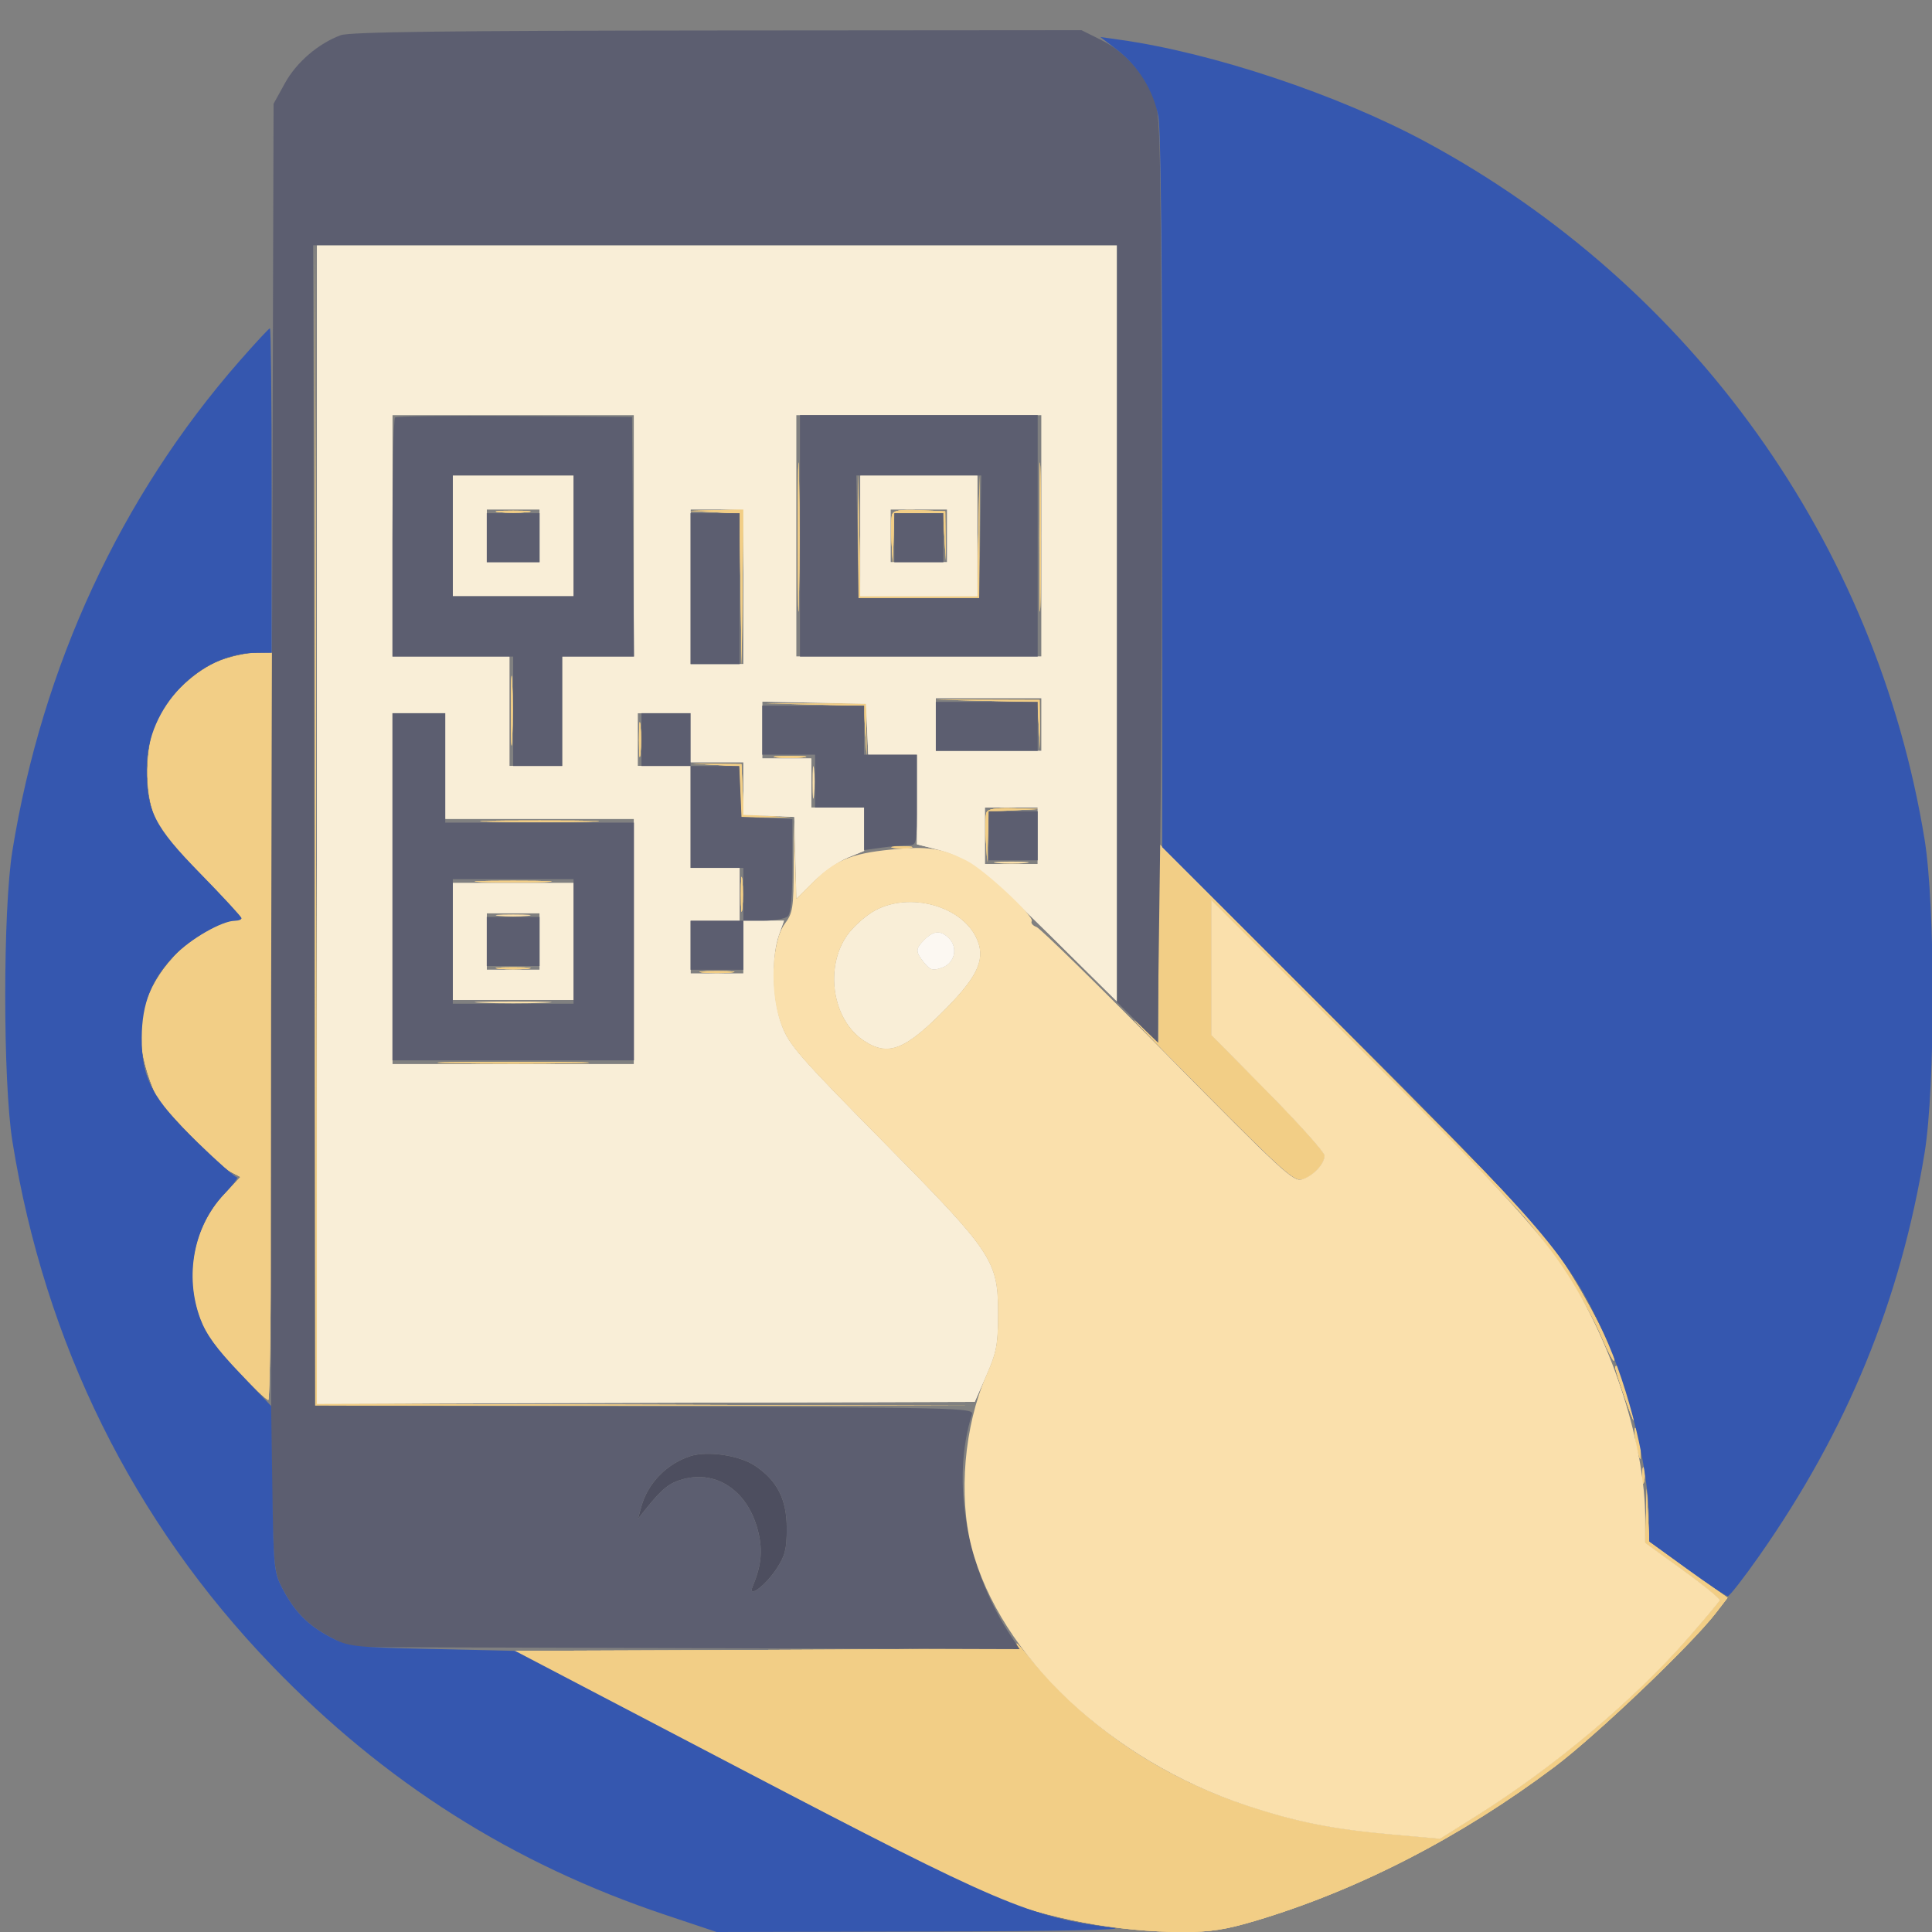
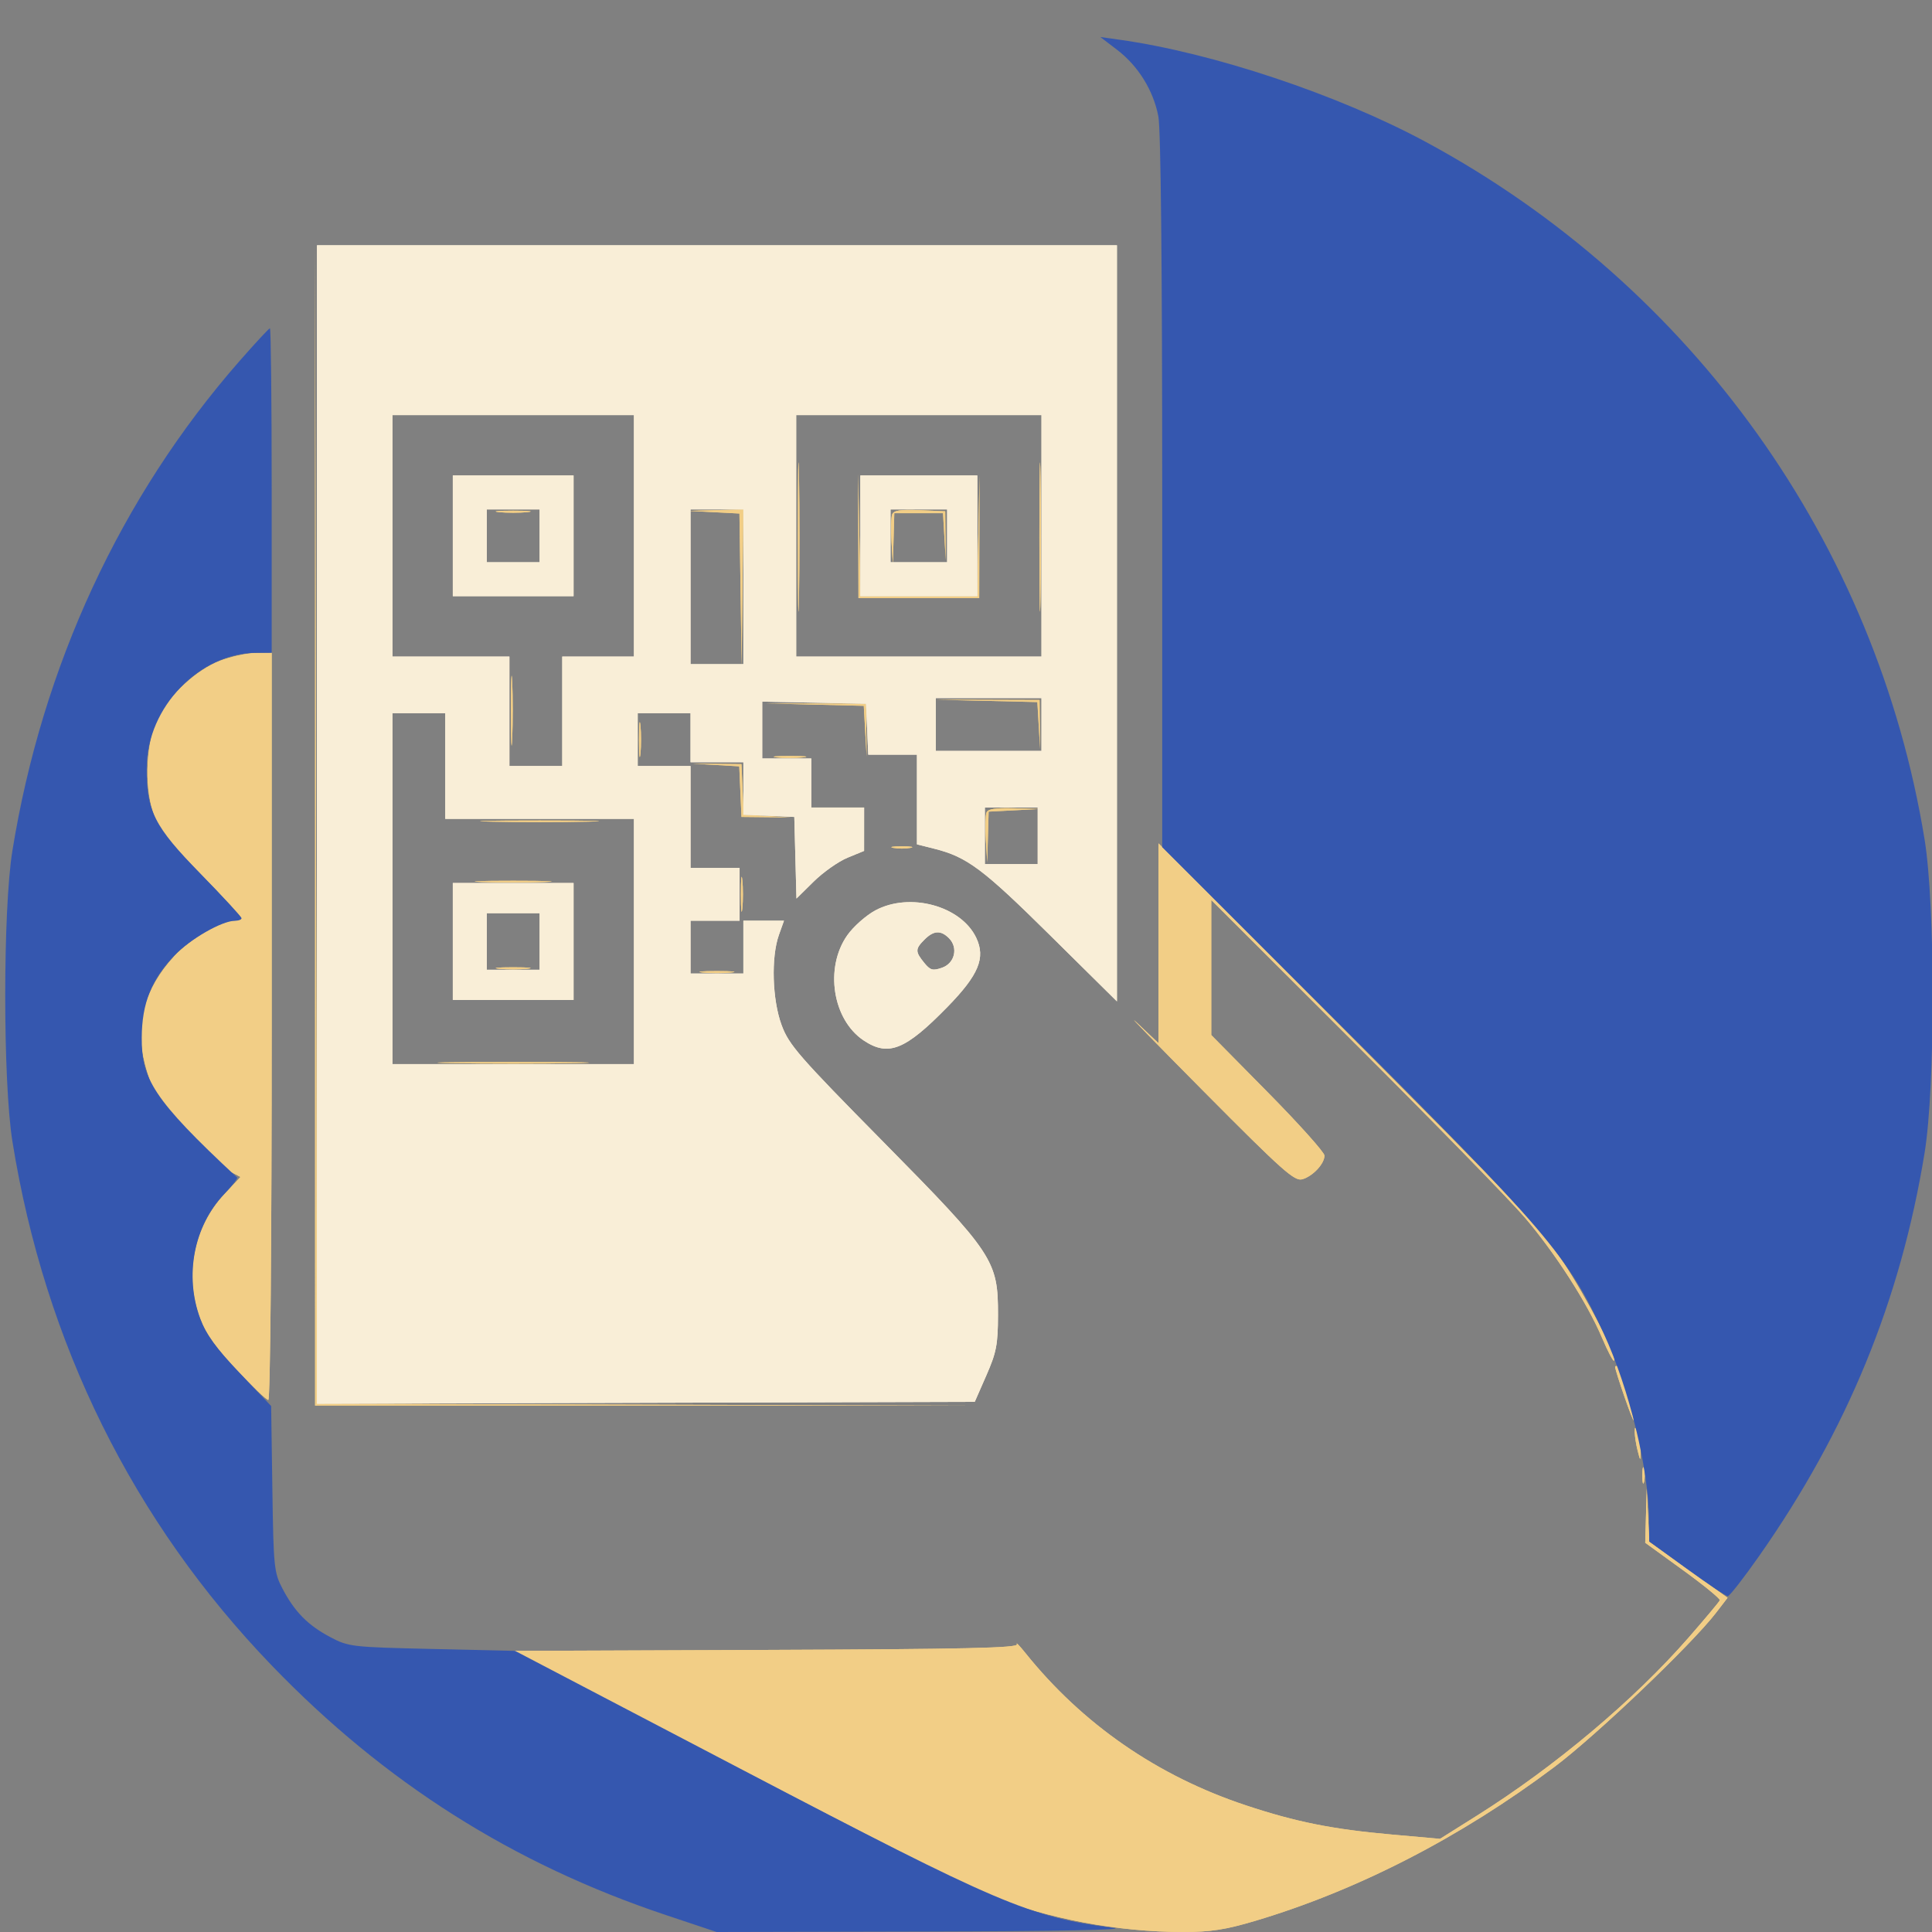
<svg xmlns="http://www.w3.org/2000/svg" width="512" height="512" viewBox="0 0 512 512" version="1.1">
  <rect x="0" y="0" width="512" height="512" fill="#808080" stroke="none" />
  <path d="M 83.495 218.500 L 83.500 372.500 170.500 372.508 L 257.500 372.516 170.753 372.253 L 84.006 371.989 83.748 218.245 L 83.490 64.500 83.495 218.500 M 211.446 142.500 C 211.447 160.100, 211.583 167.159, 211.749 158.187 C 211.914 149.215, 211.914 134.815, 211.748 126.187 C 211.581 117.559, 211.446 124.900, 211.446 142.500 M 275.446 142.500 C 275.447 160.100, 275.583 167.159, 275.749 158.187 C 275.914 149.215, 275.914 134.815, 275.748 126.187 C 275.581 117.559, 275.446 124.900, 275.446 142.500 M 227.460 142 L 227.500 158.500 243.500 158.500 L 259.500 158.500 259.538 142.249 L 259.577 125.998 259.264 141.999 L 258.950 158 243.500 158 L 228.050 158 227.735 141.750 L 227.421 125.500 227.460 142 M 132.250 135.728 C 134.313 135.944, 137.688 135.944, 139.750 135.728 C 141.813 135.513, 140.125 135.336, 136 135.336 C 131.875 135.336, 130.188 135.513, 132.250 135.728 M 189.229 135.741 L 195.959 136.090 196.251 156.295 L 196.544 176.500 196.772 155.750 L 197 135 189.750 135.196 L 182.500 135.392 189.229 135.741 M 236.432 136.316 C 236.135 137.090, 236.056 140.374, 236.257 143.612 L 236.622 149.500 236.811 142.750 L 237 136 243.454 136 L 249.909 136 250.273 142.250 L 250.637 148.500 250.568 142 L 250.500 135.500 243.736 135.204 C 238.637 134.981, 236.840 135.254, 236.432 136.316 M 58.282 175.110 C 52.171 177.459, 45.088 183.961, 41.912 190.137 C 38.771 196.246, 38.132 207.871, 40.539 215.119 C 42.016 219.563, 44.182 222.388, 53.161 231.577 C 59.122 237.677, 64 242.969, 64 243.335 C 64 243.701, 63.212 244.004, 62.250 244.010 C 58.615 244.030, 50.340 248.872, 46.161 253.423 C 38.293 261.992, 35.714 271.430, 38.388 281.869 C 39.253 285.247, 40.722 289.247, 41.652 290.756 C 44.108 294.742, 58.051 308.908, 61.112 310.527 L 63.725 311.909 59.396 316.558 C 51.294 325.258, 48.822 338.105, 53.068 349.452 C 54.553 353.421, 57.258 357.235, 62.672 362.989 C 66.817 367.395, 70.611 371, 71.104 371 C 71.626 371, 72 329.682, 72 272 L 72 173 67.750 173.052 C 65.412 173.081, 61.152 174.007, 58.282 175.110 M 135.400 188.500 C 135.401 196.750, 135.556 199.992, 135.744 195.704 C 135.932 191.417, 135.931 184.667, 135.742 180.704 C 135.552 176.742, 135.399 180.250, 135.400 188.500 M 261.454 185.734 L 274.910 186.056 275.273 192.278 L 275.637 198.500 275.568 192 L 275.500 185.500 261.749 185.456 L 247.997 185.412 261.454 185.734 M 215.954 186.733 L 228.910 187.057 229.285 193.779 L 229.660 200.500 229.580 193.500 L 229.500 186.500 216.249 186.455 L 202.997 186.409 215.954 186.733 M 169.336 196 C 169.336 200.125, 169.513 201.813, 169.728 199.750 C 169.944 197.688, 169.944 194.313, 169.728 192.250 C 169.513 190.188, 169.336 191.875, 169.336 196 M 205.728 200.722 C 207.503 200.943, 210.653 200.946, 212.728 200.730 C 214.802 200.513, 213.350 200.333, 209.500 200.328 C 205.650 200.324, 203.952 200.501, 205.728 200.722 M 189.705 202.726 L 195.911 203.089 196.205 209.795 L 196.500 216.500 203 216.568 L 209.500 216.637 203.295 216.274 L 197.089 215.911 196.795 209.205 L 196.500 202.500 190 202.432 L 183.500 202.363 189.705 202.726 M 261.415 215.362 C 261.127 216.111, 261.056 219.374, 261.257 222.612 L 261.622 228.500 261.811 221.796 L 262 215.091 268.750 214.742 L 275.500 214.392 268.719 214.196 C 263.777 214.053, 261.795 214.370, 261.415 215.362 M 130.250 217.747 C 137.263 217.919, 148.738 217.919, 155.750 217.747 C 162.763 217.575, 157.025 217.435, 143 217.435 C 128.975 217.435, 123.238 217.575, 130.250 217.747 M 236.750 224.706 C 237.988 224.944, 240.012 224.944, 241.250 224.706 C 242.488 224.467, 241.475 224.272, 239 224.272 C 236.525 224.272, 235.512 224.467, 236.750 224.706 M 307.012 249.966 L 307 276.432 301.250 270.992 C 298.087 268, 306.140 276.273, 319.144 289.377 C 339.970 310.362, 343.070 313.120, 345.144 312.514 C 347.929 311.701, 351 308.411, 351 306.241 C 351 305.395, 344.250 297.862, 336 289.500 L 321 274.297 321 256.403 L 321 238.510 359.058 276.505 C 379.990 297.402, 400.219 318.130, 404.011 322.567 C 412.144 332.082, 420.591 345.214, 424.507 354.429 C 426.049 358.056, 427.498 360.835, 427.728 360.605 C 428.638 359.696, 420.596 344.078, 414.319 334.563 C 408.505 325.752, 401.420 318.219, 357.352 274 L 307.024 223.500 307.012 249.966 M 196.336 237 C 196.336 241.125, 196.513 242.813, 196.728 240.750 C 196.944 238.688, 196.944 235.313, 196.728 233.250 C 196.513 231.188, 196.336 232.875, 196.336 237 M 127.750 233.744 C 132.287 233.929, 139.713 233.929, 144.250 233.744 C 148.787 233.559, 145.075 233.407, 136 233.407 C 126.925 233.407, 123.213 233.559, 127.750 233.744 M 132.250 256.728 C 134.313 256.944, 137.688 256.944, 139.750 256.728 C 141.813 256.513, 140.125 256.336, 136 256.336 C 131.875 256.336, 130.188 256.513, 132.250 256.728 M 186.250 257.728 C 188.313 257.944, 191.688 257.944, 193.750 257.728 C 195.813 257.513, 194.125 257.336, 190 257.336 C 185.875 257.336, 184.188 257.513, 186.250 257.728 M 119.750 281.748 C 128.688 281.914, 143.313 281.914, 152.250 281.748 C 161.188 281.582, 153.875 281.447, 136 281.447 C 118.125 281.447, 110.813 281.582, 119.750 281.748 M 428.019 362.250 C 428.119 363.572, 432.858 377.214, 432.919 376.355 C 433.027 374.824, 429.044 362, 428.460 362 C 428.207 362, 428.009 362.113, 428.019 362.250 M 433.218 379.500 C 433.228 380.600, 433.580 382.850, 434 384.500 C 434.686 387.195, 434.765 387.246, 434.782 385 C 434.792 383.625, 434.440 381.375, 434 380 C 433.373 378.041, 433.203 377.933, 433.218 379.500 M 435.232 391 C 435.232 392.925, 435.438 393.712, 435.689 392.750 C 435.941 391.788, 435.941 390.212, 435.689 389.250 C 435.438 388.288, 435.232 389.075, 435.232 391 M 436.199 401.676 L 436 408.851 446.021 416.114 C 451.532 420.108, 455.920 423.696, 455.771 424.088 C 455.622 424.480, 451.900 428.929, 447.500 433.975 C 433.102 450.487, 412.077 468.169, 391.349 481.197 L 381.622 487.310 368.871 486.176 C 353.064 484.770, 343.467 482.849, 330.144 478.424 C 306.709 470.641, 286.871 456.921, 271.692 438 C 270.148 436.075, 269.160 435.059, 269.497 435.743 C 269.981 436.726, 256.109 437.040, 203.160 437.243 L 136.210 437.500 195.557 468.467 C 228.198 485.499, 258.053 500.691, 261.901 502.227 C 277.571 508.483, 296.176 512, 313.594 512 C 320.811 512, 324.824 511.379, 332.620 509.058 C 359.786 500.968, 387.185 486.867, 412 468.206 C 423.048 459.898, 448.250 435.863, 454.719 427.465 L 457.827 423.430 447.453 416.014 L 437.080 408.598 436.738 401.549 L 436.397 394.500 436.199 401.676" stroke="none" fill="#f2ce86" fill-rule="evenodd" />
  <path d="M 83.495 218.500 L 83.500 372.500 170.500 372.508 L 257.500 372.516 170.753 372.253 L 84.006 371.989 83.748 218.245 L 83.490 64.500 83.495 218.500 M 211.446 142.500 C 211.447 160.100, 211.583 167.159, 211.749 158.187 C 211.914 149.215, 211.914 134.815, 211.748 126.187 C 211.581 117.559, 211.446 124.900, 211.446 142.500 M 275.446 142.500 C 275.447 160.100, 275.583 167.159, 275.749 158.187 C 275.914 149.215, 275.914 134.815, 275.748 126.187 C 275.581 117.559, 275.446 124.900, 275.446 142.500 M 227.460 142 L 227.500 158.500 243.500 158.500 L 259.500 158.500 259.538 142.249 L 259.577 125.998 259.264 141.999 L 258.950 158 243.500 158 L 228.050 158 227.735 141.750 L 227.421 125.500 227.460 142 M 132.250 135.728 C 134.313 135.944, 137.688 135.944, 139.750 135.728 C 141.813 135.513, 140.125 135.336, 136 135.336 C 131.875 135.336, 130.188 135.513, 132.250 135.728 M 189.229 135.741 L 195.959 136.090 196.251 156.295 L 196.544 176.500 196.772 155.750 L 197 135 189.750 135.196 L 182.500 135.392 189.229 135.741 M 236.432 136.316 C 236.135 137.090, 236.056 140.374, 236.257 143.612 L 236.622 149.500 236.811 142.750 L 237 136 243.454 136 L 249.909 136 250.273 142.250 L 250.637 148.500 250.568 142 L 250.500 135.500 243.736 135.204 C 238.637 134.981, 236.840 135.254, 236.432 136.316 M 58.282 175.110 C 52.171 177.459, 45.088 183.961, 41.912 190.137 C 38.771 196.246, 38.132 207.871, 40.539 215.119 C 42.016 219.563, 44.182 222.388, 53.161 231.577 C 59.122 237.677, 64 242.969, 64 243.335 C 64 243.701, 63.212 244.004, 62.250 244.010 C 58.615 244.030, 50.340 248.872, 46.161 253.423 C 38.293 261.992, 35.714 271.430, 38.388 281.869 C 39.253 285.247, 40.722 289.247, 41.652 290.756 C 44.108 294.742, 58.051 308.908, 61.112 310.527 L 63.725 311.909 59.396 316.558 C 51.294 325.258, 48.822 338.105, 53.068 349.452 C 54.553 353.421, 57.258 357.235, 62.672 362.989 C 66.817 367.395, 70.611 371, 71.104 371 C 71.626 371, 72 329.682, 72 272 L 72 173 67.750 173.052 C 65.412 173.081, 61.152 174.007, 58.282 175.110 M 135.400 188.500 C 135.401 196.750, 135.556 199.992, 135.744 195.704 C 135.932 191.417, 135.931 184.667, 135.742 180.704 C 135.552 176.742, 135.399 180.250, 135.400 188.500 M 261.454 185.734 L 274.910 186.056 275.273 192.278 L 275.637 198.500 275.568 192 L 275.500 185.500 261.749 185.456 L 247.997 185.412 261.454 185.734 M 215.954 186.733 L 228.910 187.057 229.285 193.779 L 229.660 200.500 229.580 193.500 L 229.500 186.500 216.249 186.455 L 202.997 186.409 215.954 186.733 M 169.336 196 C 169.336 200.125, 169.513 201.813, 169.728 199.750 C 169.944 197.688, 169.944 194.313, 169.728 192.250 C 169.513 190.188, 169.336 191.875, 169.336 196 M 205.728 200.722 C 207.503 200.943, 210.653 200.946, 212.728 200.730 C 214.802 200.513, 213.350 200.333, 209.500 200.328 C 205.650 200.324, 203.952 200.501, 205.728 200.722 M 189.705 202.726 L 195.911 203.089 196.205 209.795 L 196.500 216.500 203 216.568 L 209.500 216.637 203.295 216.274 L 197.089 215.911 196.795 209.205 L 196.500 202.500 190 202.432 L 183.500 202.363 189.705 202.726 M 261.415 215.362 C 261.127 216.111, 261.056 219.374, 261.257 222.612 L 261.622 228.500 261.811 221.796 L 262 215.091 268.750 214.742 L 275.500 214.392 268.719 214.196 C 263.777 214.053, 261.795 214.370, 261.415 215.362 M 130.250 217.747 C 137.263 217.919, 148.738 217.919, 155.750 217.747 C 162.763 217.575, 157.025 217.435, 143 217.435 C 128.975 217.435, 123.238 217.575, 130.250 217.747 M 236.750 224.706 C 237.988 224.944, 240.012 224.944, 241.250 224.706 C 242.488 224.467, 241.475 224.272, 239 224.272 C 236.525 224.272, 235.512 224.467, 236.750 224.706 M 307.012 249.966 L 307 276.432 301.250 270.992 C 298.087 268, 306.140 276.273, 319.144 289.377 C 339.970 310.362, 343.070 313.120, 345.144 312.514 C 347.929 311.701, 351 308.411, 351 306.241 C 351 305.395, 344.250 297.862, 336 289.500 L 321 274.297 321 256.403 L 321 238.510 359.058 276.505 C 379.990 297.402, 400.219 318.130, 404.011 322.567 C 412.144 332.082, 420.591 345.214, 424.507 354.429 C 426.049 358.056, 427.498 360.835, 427.728 360.605 C 428.638 359.696, 420.596 344.078, 414.319 334.563 C 408.505 325.752, 401.420 318.219, 357.352 274 L 307.024 223.500 307.012 249.966 M 196.336 237 C 196.336 241.125, 196.513 242.813, 196.728 240.750 C 196.944 238.688, 196.944 235.313, 196.728 233.250 C 196.513 231.188, 196.336 232.875, 196.336 237 M 127.750 233.744 C 132.287 233.929, 139.713 233.929, 144.250 233.744 C 148.787 233.559, 145.075 233.407, 136 233.407 C 126.925 233.407, 123.213 233.559, 127.750 233.744 M 132.250 256.728 C 134.313 256.944, 137.688 256.944, 139.750 256.728 C 141.813 256.513, 140.125 256.336, 136 256.336 C 131.875 256.336, 130.188 256.513, 132.250 256.728 M 186.250 257.728 C 188.313 257.944, 191.688 257.944, 193.750 257.728 C 195.813 257.513, 194.125 257.336, 190 257.336 C 185.875 257.336, 184.188 257.513, 186.250 257.728 M 119.750 281.748 C 128.688 281.914, 143.313 281.914, 152.250 281.748 C 161.188 281.582, 153.875 281.447, 136 281.447 C 118.125 281.447, 110.813 281.582, 119.750 281.748 M 428.019 362.250 C 428.119 363.572, 432.858 377.214, 432.919 376.355 C 433.027 374.824, 429.044 362, 428.460 362 C 428.207 362, 428.009 362.113, 428.019 362.250 M 433.218 379.500 C 433.228 380.600, 433.580 382.850, 434 384.500 C 434.686 387.195, 434.765 387.246, 434.782 385 C 434.792 383.625, 434.440 381.375, 434 380 C 433.373 378.041, 433.203 377.933, 433.218 379.500 M 435.232 391 C 435.232 392.925, 435.438 393.712, 435.689 392.750 C 435.941 391.788, 435.941 390.212, 435.689 389.250 C 435.438 388.288, 435.232 389.075, 435.232 391 M 436.199 401.676 L 436 408.851 446.021 416.114 C 451.532 420.108, 455.920 423.696, 455.771 424.088 C 455.622 424.480, 451.900 428.929, 447.500 433.975 C 433.102 450.487, 412.077 468.169, 391.349 481.197 L 381.622 487.310 368.871 486.176 C 353.064 484.770, 343.467 482.849, 330.144 478.424 C 306.709 470.641, 286.871 456.921, 271.692 438 C 270.148 436.075, 269.160 435.059, 269.497 435.743 C 269.981 436.726, 256.109 437.040, 203.160 437.243 L 136.210 437.500 195.557 468.467 C 228.198 485.499, 258.053 500.691, 261.901 502.227 C 277.571 508.483, 296.176 512, 313.594 512 C 320.811 512, 324.824 511.379, 332.620 509.058 C 359.786 500.968, 387.185 486.867, 412 468.206 C 423.048 459.898, 448.250 435.863, 454.719 427.465 L 457.827 423.430 447.453 416.014 L 437.080 408.598 436.738 401.549 L 436.397 394.500 436.199 401.676" stroke="none" fill="#f2ce86" fill-rule="evenodd" />
-   <path d="M 182.914 385.897 C 176.662 387.933, 171.664 393.088, 169.963 399.254 L 169.068 402.500 171.066 400 C 175.480 394.480, 177.350 392.983, 181.092 391.975 C 189.750 389.644, 197.746 394.877, 200.618 404.757 C 202.228 410.297, 201.917 414.574, 199.481 420.366 C 198.050 423.771, 202.743 420.346, 205.764 415.780 C 208.049 412.328, 208.500 410.561, 208.500 405.073 C 208.500 397.297, 205.968 392.331, 199.985 388.372 C 195.885 385.658, 187.418 384.431, 182.914 385.897" stroke="none" fill="#4d4e5f" fill-rule="evenodd" />
-   <path d="M 83.495 218.500 L 83.500 372.500 170.500 372.508 L 257.500 372.516 170.753 372.253 L 84.006 371.989 83.748 218.245 L 83.490 64.500 83.495 218.500 M 211.446 142.500 C 211.447 160.100, 211.583 167.159, 211.749 158.187 C 211.914 149.215, 211.914 134.815, 211.748 126.187 C 211.581 117.559, 211.446 124.900, 211.446 142.500 M 275.446 142.500 C 275.447 160.100, 275.583 167.159, 275.749 158.187 C 275.914 149.215, 275.914 134.815, 275.748 126.187 C 275.581 117.559, 275.446 124.900, 275.446 142.500 M 227.460 142 L 227.500 158.500 243.500 158.500 L 259.500 158.500 259.538 142.249 L 259.577 125.998 259.264 141.999 L 258.950 158 243.500 158 L 228.050 158 227.735 141.750 L 227.421 125.500 227.460 142 M 132.250 135.728 C 134.313 135.944, 137.688 135.944, 139.750 135.728 C 141.813 135.513, 140.125 135.336, 136 135.336 C 131.875 135.336, 130.188 135.513, 132.250 135.728 M 189.229 135.741 L 195.959 136.090 196.251 156.295 L 196.544 176.500 196.772 155.750 L 197 135 189.750 135.196 L 182.500 135.392 189.229 135.741 M 236.432 136.316 C 236.135 137.090, 236.056 140.374, 236.257 143.612 L 236.622 149.500 236.811 142.750 L 237 136 243.454 136 L 249.909 136 250.273 142.250 L 250.637 148.500 250.568 142 L 250.500 135.500 243.736 135.204 C 238.637 134.981, 236.840 135.254, 236.432 136.316 M 58.282 175.110 C 52.171 177.459, 45.088 183.961, 41.912 190.137 C 38.771 196.246, 38.132 207.871, 40.539 215.119 C 42.016 219.563, 44.182 222.388, 53.161 231.577 C 59.122 237.677, 64 242.969, 64 243.335 C 64 243.701, 63.212 244.004, 62.250 244.010 C 58.615 244.030, 50.340 248.872, 46.161 253.423 C 38.293 261.992, 35.714 271.430, 38.388 281.869 C 39.253 285.247, 40.722 289.247, 41.652 290.756 C 44.108 294.742, 58.051 308.908, 61.112 310.527 L 63.725 311.909 59.396 316.558 C 51.294 325.258, 48.822 338.105, 53.068 349.452 C 54.553 353.421, 57.258 357.235, 62.672 362.989 C 66.817 367.395, 70.611 371, 71.104 371 C 71.626 371, 72 329.682, 72 272 L 72 173 67.750 173.052 C 65.412 173.081, 61.152 174.007, 58.282 175.110 M 135.400 188.500 C 135.401 196.750, 135.556 199.992, 135.744 195.704 C 135.932 191.417, 135.931 184.667, 135.742 180.704 C 135.552 176.742, 135.399 180.250, 135.400 188.500 M 261.454 185.734 L 274.910 186.056 275.273 192.278 L 275.637 198.500 275.568 192 L 275.500 185.500 261.749 185.456 L 247.997 185.412 261.454 185.734 M 215.954 186.733 L 228.910 187.057 229.285 193.779 L 229.660 200.500 229.580 193.500 L 229.500 186.500 216.249 186.455 L 202.997 186.409 215.954 186.733 M 169.336 196 C 169.336 200.125, 169.513 201.813, 169.728 199.750 C 169.944 197.688, 169.944 194.313, 169.728 192.250 C 169.513 190.188, 169.336 191.875, 169.336 196 M 205.728 200.722 C 207.503 200.943, 210.653 200.946, 212.728 200.730 C 214.802 200.513, 213.350 200.333, 209.500 200.328 C 205.650 200.324, 203.952 200.501, 205.728 200.722 M 189.705 202.726 L 195.911 203.089 196.205 209.795 L 196.500 216.500 203 216.568 L 209.500 216.637 203.295 216.274 L 197.089 215.911 196.795 209.205 L 196.500 202.500 190 202.432 L 183.500 202.363 189.705 202.726 M 261.415 215.362 C 261.127 216.111, 261.056 219.374, 261.257 222.612 L 261.622 228.500 261.811 221.796 L 262 215.091 268.750 214.742 L 275.500 214.392 268.719 214.196 C 263.777 214.053, 261.795 214.370, 261.415 215.362 M 130.250 217.747 C 137.263 217.919, 148.738 217.919, 155.750 217.747 C 162.763 217.575, 157.025 217.435, 143 217.435 C 128.975 217.435, 123.238 217.575, 130.250 217.747 M 236.750 224.706 C 237.988 224.944, 240.012 224.944, 241.250 224.706 C 242.488 224.467, 241.475 224.272, 239 224.272 C 236.525 224.272, 235.512 224.467, 236.750 224.706 M 307.012 249.966 L 307 276.432 301.250 270.992 C 298.087 268, 306.140 276.273, 319.144 289.377 C 339.970 310.362, 343.070 313.120, 345.144 312.514 C 347.929 311.701, 351 308.411, 351 306.241 C 351 305.395, 344.250 297.862, 336 289.500 L 321 274.297 321 256.403 L 321 238.510 359.058 276.505 C 379.990 297.402, 400.219 318.130, 404.011 322.567 C 412.144 332.082, 420.591 345.214, 424.507 354.429 C 426.049 358.056, 427.498 360.835, 427.728 360.605 C 428.638 359.696, 420.596 344.078, 414.319 334.563 C 408.505 325.752, 401.420 318.219, 357.352 274 L 307.024 223.500 307.012 249.966 M 196.336 237 C 196.336 241.125, 196.513 242.813, 196.728 240.750 C 196.944 238.688, 196.944 235.313, 196.728 233.250 C 196.513 231.188, 196.336 232.875, 196.336 237 M 127.750 233.744 C 132.287 233.929, 139.713 233.929, 144.250 233.744 C 148.787 233.559, 145.075 233.407, 136 233.407 C 126.925 233.407, 123.213 233.559, 127.750 233.744 M 132.250 256.728 C 134.313 256.944, 137.688 256.944, 139.750 256.728 C 141.813 256.513, 140.125 256.336, 136 256.336 C 131.875 256.336, 130.188 256.513, 132.250 256.728 M 186.250 257.728 C 188.313 257.944, 191.688 257.944, 193.750 257.728 C 195.813 257.513, 194.125 257.336, 190 257.336 C 185.875 257.336, 184.188 257.513, 186.250 257.728 M 119.750 281.748 C 128.688 281.914, 143.313 281.914, 152.250 281.748 C 161.188 281.582, 153.875 281.447, 136 281.447 C 118.125 281.447, 110.813 281.582, 119.750 281.748 M 428.019 362.250 C 428.119 363.572, 432.858 377.214, 432.919 376.355 C 433.027 374.824, 429.044 362, 428.460 362 C 428.207 362, 428.009 362.113, 428.019 362.250 M 433.218 379.500 C 433.228 380.600, 433.580 382.850, 434 384.500 C 434.686 387.195, 434.765 387.246, 434.782 385 C 434.792 383.625, 434.440 381.375, 434 380 C 433.373 378.041, 433.203 377.933, 433.218 379.500 M 435.232 391 C 435.232 392.925, 435.438 393.712, 435.689 392.750 C 435.941 391.788, 435.941 390.212, 435.689 389.250 C 435.438 388.288, 435.232 389.075, 435.232 391 M 436.199 401.676 L 436 408.851 446.021 416.114 C 451.532 420.108, 455.920 423.696, 455.771 424.088 C 455.622 424.480, 451.900 428.929, 447.500 433.975 C 433.102 450.487, 412.077 468.169, 391.349 481.197 L 381.622 487.310 368.871 486.176 C 353.064 484.770, 343.467 482.849, 330.144 478.424 C 306.709 470.641, 286.871 456.921, 271.692 438 C 270.148 436.075, 269.160 435.059, 269.497 435.743 C 269.981 436.726, 256.109 437.040, 203.160 437.243 L 136.210 437.500 195.557 468.467 C 228.198 485.499, 258.053 500.691, 261.901 502.227 C 277.571 508.483, 296.176 512, 313.594 512 C 320.811 512, 324.824 511.379, 332.620 509.058 C 359.786 500.968, 387.185 486.867, 412 468.206 C 423.048 459.898, 448.250 435.863, 454.719 427.465 L 457.827 423.430 447.453 416.014 L 437.080 408.598 436.738 401.549 L 436.397 394.500 436.199 401.676" stroke="none" fill="#f2ce86" fill-rule="evenodd" />
  <path d="M 84 218.505 L 84 372.011 171.160 371.755 L 258.320 371.500 261.389 364.500 C 264.060 358.409, 264.461 356.332, 264.479 348.500 C 264.513 334.034, 263.330 332.251, 233.974 302.500 C 211.736 279.963, 209.094 276.930, 207.153 271.712 C 204.650 264.985, 204.307 253.687, 206.426 247.750 L 207.764 244 202.382 244 L 197 244 197 251 L 197 258 190 258 L 183 258 183 251 L 183 244 189.500 244 L 196 244 196 237 L 196 230 189.500 230 L 183 230 183 216.500 L 183 203 176 203 L 169 203 169 196 L 169 189 176 189 L 183 189 183 195.500 L 183 202 190 202 L 197 202 197 208.954 L 197 215.909 203.750 216.204 L 210.500 216.500 210.784 227.315 L 211.069 238.130 215.645 233.618 C 218.162 231.137, 222.195 228.295, 224.607 227.303 L 228.993 225.500 228.996 219.750 L 229 214 222 214 L 215 214 215 207.500 L 215 201 208.500 201 L 202 201 202 193.472 L 202 185.944 215.750 186.222 L 229.500 186.500 229.796 193.250 L 230.091 200 236.546 200 L 243 200 243 211.881 L 243 223.763 247.634 224.930 C 256.280 227.107, 260.474 230.242, 278.250 247.824 L 296 265.380 296 165.190 L 296 65 190 65 L 84 65 84 218.505 M 104 142 L 104 174 119.500 174 L 135 174 135 188.500 L 135 203 142 203 L 149 203 149 188.500 L 149 174 158.500 174 L 168 174 168 142 L 168 110 136 110 L 104 110 104 142 M 211 142 L 211 174 243.500 174 L 276 174 276 142 L 276 110 243.500 110 L 211 110 211 142 M 120 142 L 120 158 136 158 L 152 158 152 142 L 152 126 136 126 L 120 126 120 142 M 228 142 L 228 158 243.500 158 L 259 158 259 142 L 259 126 243.500 126 L 228 126 228 142 M 129 142 L 129 149 136 149 L 143 149 143 142 L 143 135 136 135 L 129 135 129 142 M 183 155.500 L 183 176 190 176 L 197 176 197 155.500 L 197 135 190 135 L 183 135 183 155.500 M 236 142 L 236 149 243.500 149 L 251 149 251 142 L 251 135 243.500 135 L 236 135 236 142 M 248 192 L 248 199 262 199 L 276 199 276 192 L 276 185 262 185 L 248 185 248 192 M 104 235.500 L 104 282 136 282 L 168 282 168 249.500 L 168 217 143 217 L 118 217 118 203 L 118 189 111 189 L 104 189 104 235.500 M 261 221.500 L 261 229 268 229 L 275 229 275 221.500 L 275 214 268 214 L 261 214 261 221.500 M 120 249.500 L 120 265 136 265 L 152 265 152 249.500 L 152 234 136 234 L 120 234 120 249.500 M 232 241.249 C 229.525 242.571, 226.171 245.541, 224.546 247.847 C 218.475 256.466, 220.625 270.244, 228.898 275.742 C 235.434 280.086, 239.903 278.294, 251.077 266.851 C 259.371 258.358, 261.248 253.840, 258.702 248.502 C 254.675 240.056, 241.121 236.375, 232 241.249 M 129 249.500 L 129 257 136 257 L 143 257 143 249.500 L 143 242 136 242 L 129 242 129 249.500 M 245 249 C 242.525 251.475, 242.513 252.178, 244.895 255.119 C 246.525 257.131, 247.191 257.320, 249.645 256.461 C 253.032 255.277, 254.001 251.144, 251.483 248.626 C 249.323 246.466, 247.425 246.575, 245 249" stroke="none" fill="#f9eed7" fill-rule="evenodd" />
-   <path d="M 245 249 C 242.525 251.475, 242.513 252.178, 244.895 255.119 C 246.525 257.131, 247.191 257.320, 249.645 256.461 C 253.032 255.277, 254.001 251.144, 251.483 248.626 C 249.323 246.466, 247.425 246.575, 245 249" stroke="none" fill="#fcf8f2" fill-rule="evenodd" />
  <path d="M 84 218.505 L 84 372.011 171.160 371.755 L 258.320 371.500 261.389 364.500 C 264.060 358.409, 264.461 356.332, 264.479 348.500 C 264.513 334.034, 263.330 332.251, 233.974 302.500 C 211.736 279.963, 209.094 276.930, 207.153 271.712 C 204.650 264.985, 204.307 253.687, 206.426 247.750 L 207.764 244 202.382 244 L 197 244 197 251 L 197 258 190 258 L 183 258 183 251 L 183 244 189.500 244 L 196 244 196 237 L 196 230 189.500 230 L 183 230 183 216.500 L 183 203 176 203 L 169 203 169 196 L 169 189 176 189 L 183 189 183 195.500 L 183 202 190 202 L 197 202 197 208.954 L 197 215.909 203.750 216.204 L 210.500 216.500 210.784 227.315 L 211.069 238.130 215.645 233.618 C 218.162 231.137, 222.195 228.295, 224.607 227.303 L 228.993 225.500 228.996 219.750 L 229 214 222 214 L 215 214 215 207.500 L 215 201 208.500 201 L 202 201 202 193.472 L 202 185.944 215.750 186.222 L 229.500 186.500 229.796 193.250 L 230.091 200 236.546 200 L 243 200 243 211.881 L 243 223.763 247.634 224.930 C 256.280 227.107, 260.474 230.242, 278.250 247.824 L 296 265.380 296 165.190 L 296 65 190 65 L 84 65 84 218.505 M 104 142 L 104 174 119.500 174 L 135 174 135 188.500 L 135 203 142 203 L 149 203 149 188.500 L 149 174 158.500 174 L 168 174 168 142 L 168 110 136 110 L 104 110 104 142 M 211 142 L 211 174 243.500 174 L 276 174 276 142 L 276 110 243.500 110 L 211 110 211 142 M 120 142 L 120 158 136 158 L 152 158 152 142 L 152 126 136 126 L 120 126 120 142 M 228 142 L 228 158 243.500 158 L 259 158 259 142 L 259 126 243.500 126 L 228 126 228 142 M 129 142 L 129 149 136 149 L 143 149 143 142 L 143 135 136 135 L 129 135 129 142 M 183 155.500 L 183 176 190 176 L 197 176 197 155.500 L 197 135 190 135 L 183 135 183 155.500 M 236 142 L 236 149 243.500 149 L 251 149 251 142 L 251 135 243.500 135 L 236 135 236 142 M 248 192 L 248 199 262 199 L 276 199 276 192 L 276 185 262 185 L 248 185 248 192 M 104 235.500 L 104 282 136 282 L 168 282 168 249.500 L 168 217 143 217 L 118 217 118 203 L 118 189 111 189 L 104 189 104 235.500 M 261 221.500 L 261 229 268 229 L 275 229 275 221.500 L 275 214 268 214 L 261 214 261 221.500 M 120 249.500 L 120 265 136 265 L 152 265 152 249.500 L 152 234 136 234 L 120 234 120 249.500 M 232 241.249 C 229.525 242.571, 226.171 245.541, 224.546 247.847 C 218.475 256.466, 220.625 270.244, 228.898 275.742 C 235.434 280.086, 239.903 278.294, 251.077 266.851 C 259.371 258.358, 261.248 253.840, 258.702 248.502 C 254.675 240.056, 241.121 236.375, 232 241.249 M 129 249.500 L 129 257 136 257 L 143 257 143 249.500 L 143 242 136 242 L 129 242 129 249.500 M 245 249 C 242.525 251.475, 242.513 252.178, 244.895 255.119 C 246.525 257.131, 247.191 257.320, 249.645 256.461 C 253.032 255.277, 254.001 251.144, 251.483 248.626 C 249.323 246.466, 247.425 246.575, 245 249" stroke="none" fill="#f9eed7" fill-rule="evenodd" />
-   <path d="M 90.316 9.326 C 84.349 11.526, 78.571 16.492, 75.500 22.061 L 72.500 27.500 72 199 C 71.725 293.325, 71.727 380.850, 72.004 393.500 C 72.479 415.202, 72.640 416.754, 74.864 421 C 78.078 427.138, 81.580 430.698, 87.500 433.843 L 92.500 436.500 181.362 436.771 L 270.223 437.042 268.042 433.771 C 256.117 415.887, 251.983 392.558, 257.583 374.756 C 258.101 373.107, 253.345 372.997, 170.816 372.756 L 83.500 372.500 83.247 218.750 L 82.994 65 189.497 65 L 296 65 296 165.284 L 296 265.568 301.380 270.881 L 306.759 276.194 307.459 223.847 C 307.844 195.056, 308.010 139.550, 307.829 100.500 C 307.506 30.774, 307.462 29.418, 305.394 24.949 C 302.399 18.476, 297.715 13.535, 291.759 10.567 L 286.607 8 190.054 8.076 C 118.789 8.132, 92.666 8.460, 90.316 9.326 M 104.681 110.653 C 104.306 111.027, 104 125.433, 104 142.667 L 104 174 120 174 L 136 174 136 188.500 L 136 203 142.500 203 L 149 203 149 188.500 L 149 174 158.514 174 L 168.028 174 167.764 142.250 L 167.500 110.500 136.431 110.236 C 119.343 110.091, 105.055 110.278, 104.681 110.653 M 212 142 L 212 174 243.500 174 L 275 174 275 142 L 275 110 243.500 110 L 212 110 212 142 M 120 142 L 120 158 136 158 L 152 158 152 142 L 152 126 136 126 L 120 126 120 142 M 227.225 142.250 L 227.500 158.500 243.500 158.500 L 259.500 158.500 259.775 142.250 L 260.050 126 243.500 126 L 226.950 126 227.225 142.250 M 129 142.500 L 129 149 136 149 L 143 149 143 142.500 L 143 136 136 136 L 129 136 129 142.500 M 183 156 L 183 176 189.500 176 L 196 176 196 156 L 196 136 189.500 136 L 183 136 183 156 M 237 142.500 L 237 149 243.500 149 L 250 149 250 142.500 L 250 136 243.500 136 L 237 136 237 142.500 M 248 192.500 L 248 199 261.500 199 L 275 199 275 192.500 L 275 186 261.500 186 L 248 186 248 192.500 M 202 193.500 L 202 200 209 200 L 216 200 216 207 L 216 214 222.500 214 L 229 214 229 219.636 L 229 225.272 233.640 224.636 C 236.191 224.286, 239.341 224, 240.640 224 C 242.989 224, 243 223.944, 243 212 L 243 200 236 200 L 229 200 229 193.500 L 229 187 215.500 187 L 202 187 202 193.500 M 104 235 L 104 281 136 281 L 168 281 168 249.500 L 168 218 143 218 L 118 218 118 203.500 L 118 189 111 189 L 104 189 104 235 M 170 196 L 170 203 176.500 203 L 183 203 183 216.500 L 183 230 190 230 L 197 230 197 237 L 197 244 190 244 L 183 244 183 250.500 L 183 257 190 257 L 197 257 197 250.500 L 197 244 202.300 244 C 205.215 244, 208.140 243.460, 208.800 242.800 C 209.603 241.997, 210 237.543, 210 229.346 L 210 217.091 203.250 216.796 L 196.500 216.500 196.204 209.750 L 195.909 203 189.454 203 L 183 203 183 196 L 183 189 176.500 189 L 170 189 170 196 M 262 221.500 L 262 228 268.500 228 L 275 228 275 221.500 L 275 215 268.500 215 L 262 215 262 221.500 M 120 249.500 L 120 266 136 266 L 152 266 152 249.500 L 152 233 136 233 L 120 233 120 249.500 M 129 249.500 L 129 256 136 256 L 143 256 143 249.500 L 143 243 136 243 L 129 243 129 249.500 M 182.914 385.897 C 176.662 387.933, 171.664 393.088, 169.963 399.254 L 169.068 402.500 171.066 400 C 175.480 394.480, 177.350 392.983, 181.092 391.975 C 189.750 389.644, 197.746 394.877, 200.618 404.757 C 202.228 410.297, 201.917 414.574, 199.481 420.366 C 198.050 423.771, 202.743 420.346, 205.764 415.780 C 208.049 412.328, 208.500 410.561, 208.500 405.073 C 208.500 397.297, 205.968 392.331, 199.985 388.372 C 195.885 385.658, 187.418 384.431, 182.914 385.897" stroke="none" fill="#5c5e70" fill-rule="evenodd" />
  <path d="" stroke="none" fill="#000000" fill-rule="evenodd" />
-   <path d="M 215.328 207.500 C 215.333 211.350, 215.513 212.802, 215.730 210.728 C 215.946 208.653, 215.943 205.503, 215.722 203.728 C 215.501 201.952, 215.324 203.650, 215.328 207.500 M 210.340 229.583 C 210.310 240.664, 210.113 241.928, 207.961 244.838 C 204.409 249.643, 203.949 263.208, 207.057 271.500 C 209.110 276.976, 211.462 279.684, 233.974 302.500 C 263.328 332.249, 264.511 334.033, 264.482 348.500 C 264.466 356.342, 264.068 358.400, 261.388 364.500 C 255.539 377.810, 253.939 396.407, 257.472 410 C 264.969 438.840, 294.402 466.553, 330.144 478.424 C 343.467 482.849, 353.064 484.770, 368.871 486.176 L 381.622 487.310 391.349 481.197 C 412.077 468.169, 433.102 450.487, 447.500 433.975 C 451.900 428.929, 455.622 424.480, 455.771 424.088 C 455.920 423.696, 451.532 420.108, 446.021 416.114 L 436 408.851 436 402.557 C 436 383.282, 427.507 356.495, 415.480 337.837 C 407.813 325.943, 399.201 316.581, 359.058 276.505 L 321 238.510 321 256.403 L 321 274.297 336 289.500 C 344.250 297.862, 351 305.395, 351 306.241 C 351 308.448, 347.913 311.705, 345.015 312.555 C 342.755 313.218, 339.533 310.244, 309.515 279.793 C 291.357 261.373, 275.684 246.013, 274.687 245.658 C 273.689 245.304, 273.122 244.611, 273.427 244.119 C 274.190 242.884, 260.866 230.482, 256.256 228.135 C 249.554 224.725, 245.806 224.174, 236.001 225.157 C 225.431 226.217, 221.228 228.007, 215.233 234.002 L 211.069 238.166 210.720 227.833 L 210.372 217.500 210.340 229.583 M 264.250 228.728 C 266.313 228.944, 269.688 228.944, 271.750 228.728 C 273.813 228.513, 272.125 228.336, 268 228.336 C 263.875 228.336, 262.188 228.513, 264.250 228.728 M 232 241.249 C 229.525 242.571, 226.171 245.541, 224.546 247.847 C 218.475 256.466, 220.625 270.244, 228.898 275.742 C 235.434 280.086, 239.903 278.294, 251.077 266.851 C 259.371 258.358, 261.248 253.840, 258.702 248.502 C 254.675 240.056, 241.121 236.375, 232 241.249 M 132.250 242.728 C 134.313 242.944, 137.688 242.944, 139.750 242.728 C 141.813 242.513, 140.125 242.336, 136 242.336 C 131.875 242.336, 130.188 242.513, 132.250 242.728 M 127.750 265.744 C 132.287 265.929, 139.713 265.929, 144.250 265.744 C 148.787 265.559, 145.075 265.407, 136 265.407 C 126.925 265.407, 123.213 265.559, 127.750 265.744" stroke="none" fill="#fae0ac" fill-rule="evenodd" />
-   <path d="M 296.032 13.194 C 301.645 17.475, 305.683 23.998, 306.983 30.886 C 307.627 34.297, 308 70.803, 308 130.390 L 308 224.508 355.080 271.504 C 409.699 326.026, 415.502 332.820, 424.989 353.354 C 431.785 368.064, 436.942 389.333, 437.026 403 L 437.060 408.500 447.046 415.750 C 452.539 419.737, 457.415 423, 457.882 423 C 458.349 423, 462.122 418.163, 466.265 412.250 C 489.545 379.032, 503.657 344.630, 510.033 305.555 C 512.895 288.012, 512.895 239.988, 510.033 222.445 C 497.222 143.932, 448.507 75.773, 377.972 37.674 C 354.643 25.074, 321.318 13.954, 296.553 10.507 L 291.606 9.818 296.032 13.194 M 63.413 95.750 C 31.980 131.653, 11.203 176.482, 3.278 225.500 C 0.749 241.147, 0.756 286.715, 3.291 302.500 C 11.876 355.971, 35.261 403.229, 72 441.355 C 101.944 472.429, 135.974 493.978, 176.460 507.505 L 189.915 512 245.708 511.873 C 280.401 511.794, 299.074 511.432, 295.084 510.916 C 272.803 508.031, 264.804 504.624, 197 469.152 L 136.500 437.500 114.500 436.993 C 93.101 436.499, 92.363 436.413, 87.500 433.836 C 81.585 430.702, 78.083 427.145, 74.860 421 C 72.624 416.736, 72.483 415.350, 72.178 394.555 L 71.856 372.610 63.515 363.845 C 57.272 357.285, 54.648 353.676, 53.087 349.502 C 48.820 338.098, 51.365 324.828, 59.436 316.406 C 61.757 313.983, 63.264 312, 62.784 312 C 62.303 312, 57.657 307.885, 52.458 302.856 C 40.394 291.185, 37.510 285.793, 37.563 275.006 C 37.607 265.877, 40.141 259.532, 46.298 253.133 C 50.439 248.829, 58.832 244.029, 62.250 244.010 C 63.212 244.004, 64 243.701, 64 243.335 C 64 242.969, 59.122 237.677, 53.161 231.577 C 40.825 218.952, 38.788 214.917, 38.878 203.274 C 38.999 187.440, 52.895 173, 68.011 173 L 72 173 72 130 C 72 106.350, 71.791 87, 71.537 87 C 71.282 87, 67.626 90.938, 63.413 95.750" stroke="none" fill="#3557af" fill-rule="evenodd" />
+   <path d="M 296.032 13.194 C 301.645 17.475, 305.683 23.998, 306.983 30.886 C 307.627 34.297, 308 70.803, 308 130.390 L 308 224.508 355.080 271.504 C 409.699 326.026, 415.502 332.820, 424.989 353.354 C 431.785 368.064, 436.942 389.333, 437.026 403 L 437.060 408.500 447.046 415.750 C 452.539 419.737, 457.415 423, 457.882 423 C 458.349 423, 462.122 418.163, 466.265 412.250 C 489.545 379.032, 503.657 344.630, 510.033 305.555 C 512.895 288.012, 512.895 239.988, 510.033 222.445 C 497.222 143.932, 448.507 75.773, 377.972 37.674 C 354.643 25.074, 321.318 13.954, 296.553 10.507 L 291.606 9.818 296.032 13.194 M 63.413 95.750 C 31.980 131.653, 11.203 176.482, 3.278 225.500 C 0.749 241.147, 0.756 286.715, 3.291 302.500 C 11.876 355.971, 35.261 403.229, 72 441.355 C 101.944 472.429, 135.974 493.978, 176.460 507.505 L 189.915 512 245.708 511.873 C 280.401 511.794, 299.074 511.432, 295.084 510.916 C 272.803 508.031, 264.804 504.624, 197 469.152 L 136.500 437.500 114.500 436.993 C 93.101 436.499, 92.363 436.413, 87.500 433.836 C 81.585 430.702, 78.083 427.145, 74.860 421 C 72.624 416.736, 72.483 415.350, 72.178 394.555 L 71.856 372.610 63.515 363.845 C 57.272 357.285, 54.648 353.676, 53.087 349.502 C 48.820 338.098, 51.365 324.828, 59.436 316.406 C 61.757 313.983, 63.264 312, 62.784 312 C 40.394 291.185, 37.510 285.793, 37.563 275.006 C 37.607 265.877, 40.141 259.532, 46.298 253.133 C 50.439 248.829, 58.832 244.029, 62.250 244.010 C 63.212 244.004, 64 243.701, 64 243.335 C 64 242.969, 59.122 237.677, 53.161 231.577 C 40.825 218.952, 38.788 214.917, 38.878 203.274 C 38.999 187.440, 52.895 173, 68.011 173 L 72 173 72 130 C 72 106.350, 71.791 87, 71.537 87 C 71.282 87, 67.626 90.938, 63.413 95.750" stroke="none" fill="#3557af" fill-rule="evenodd" />
</svg>